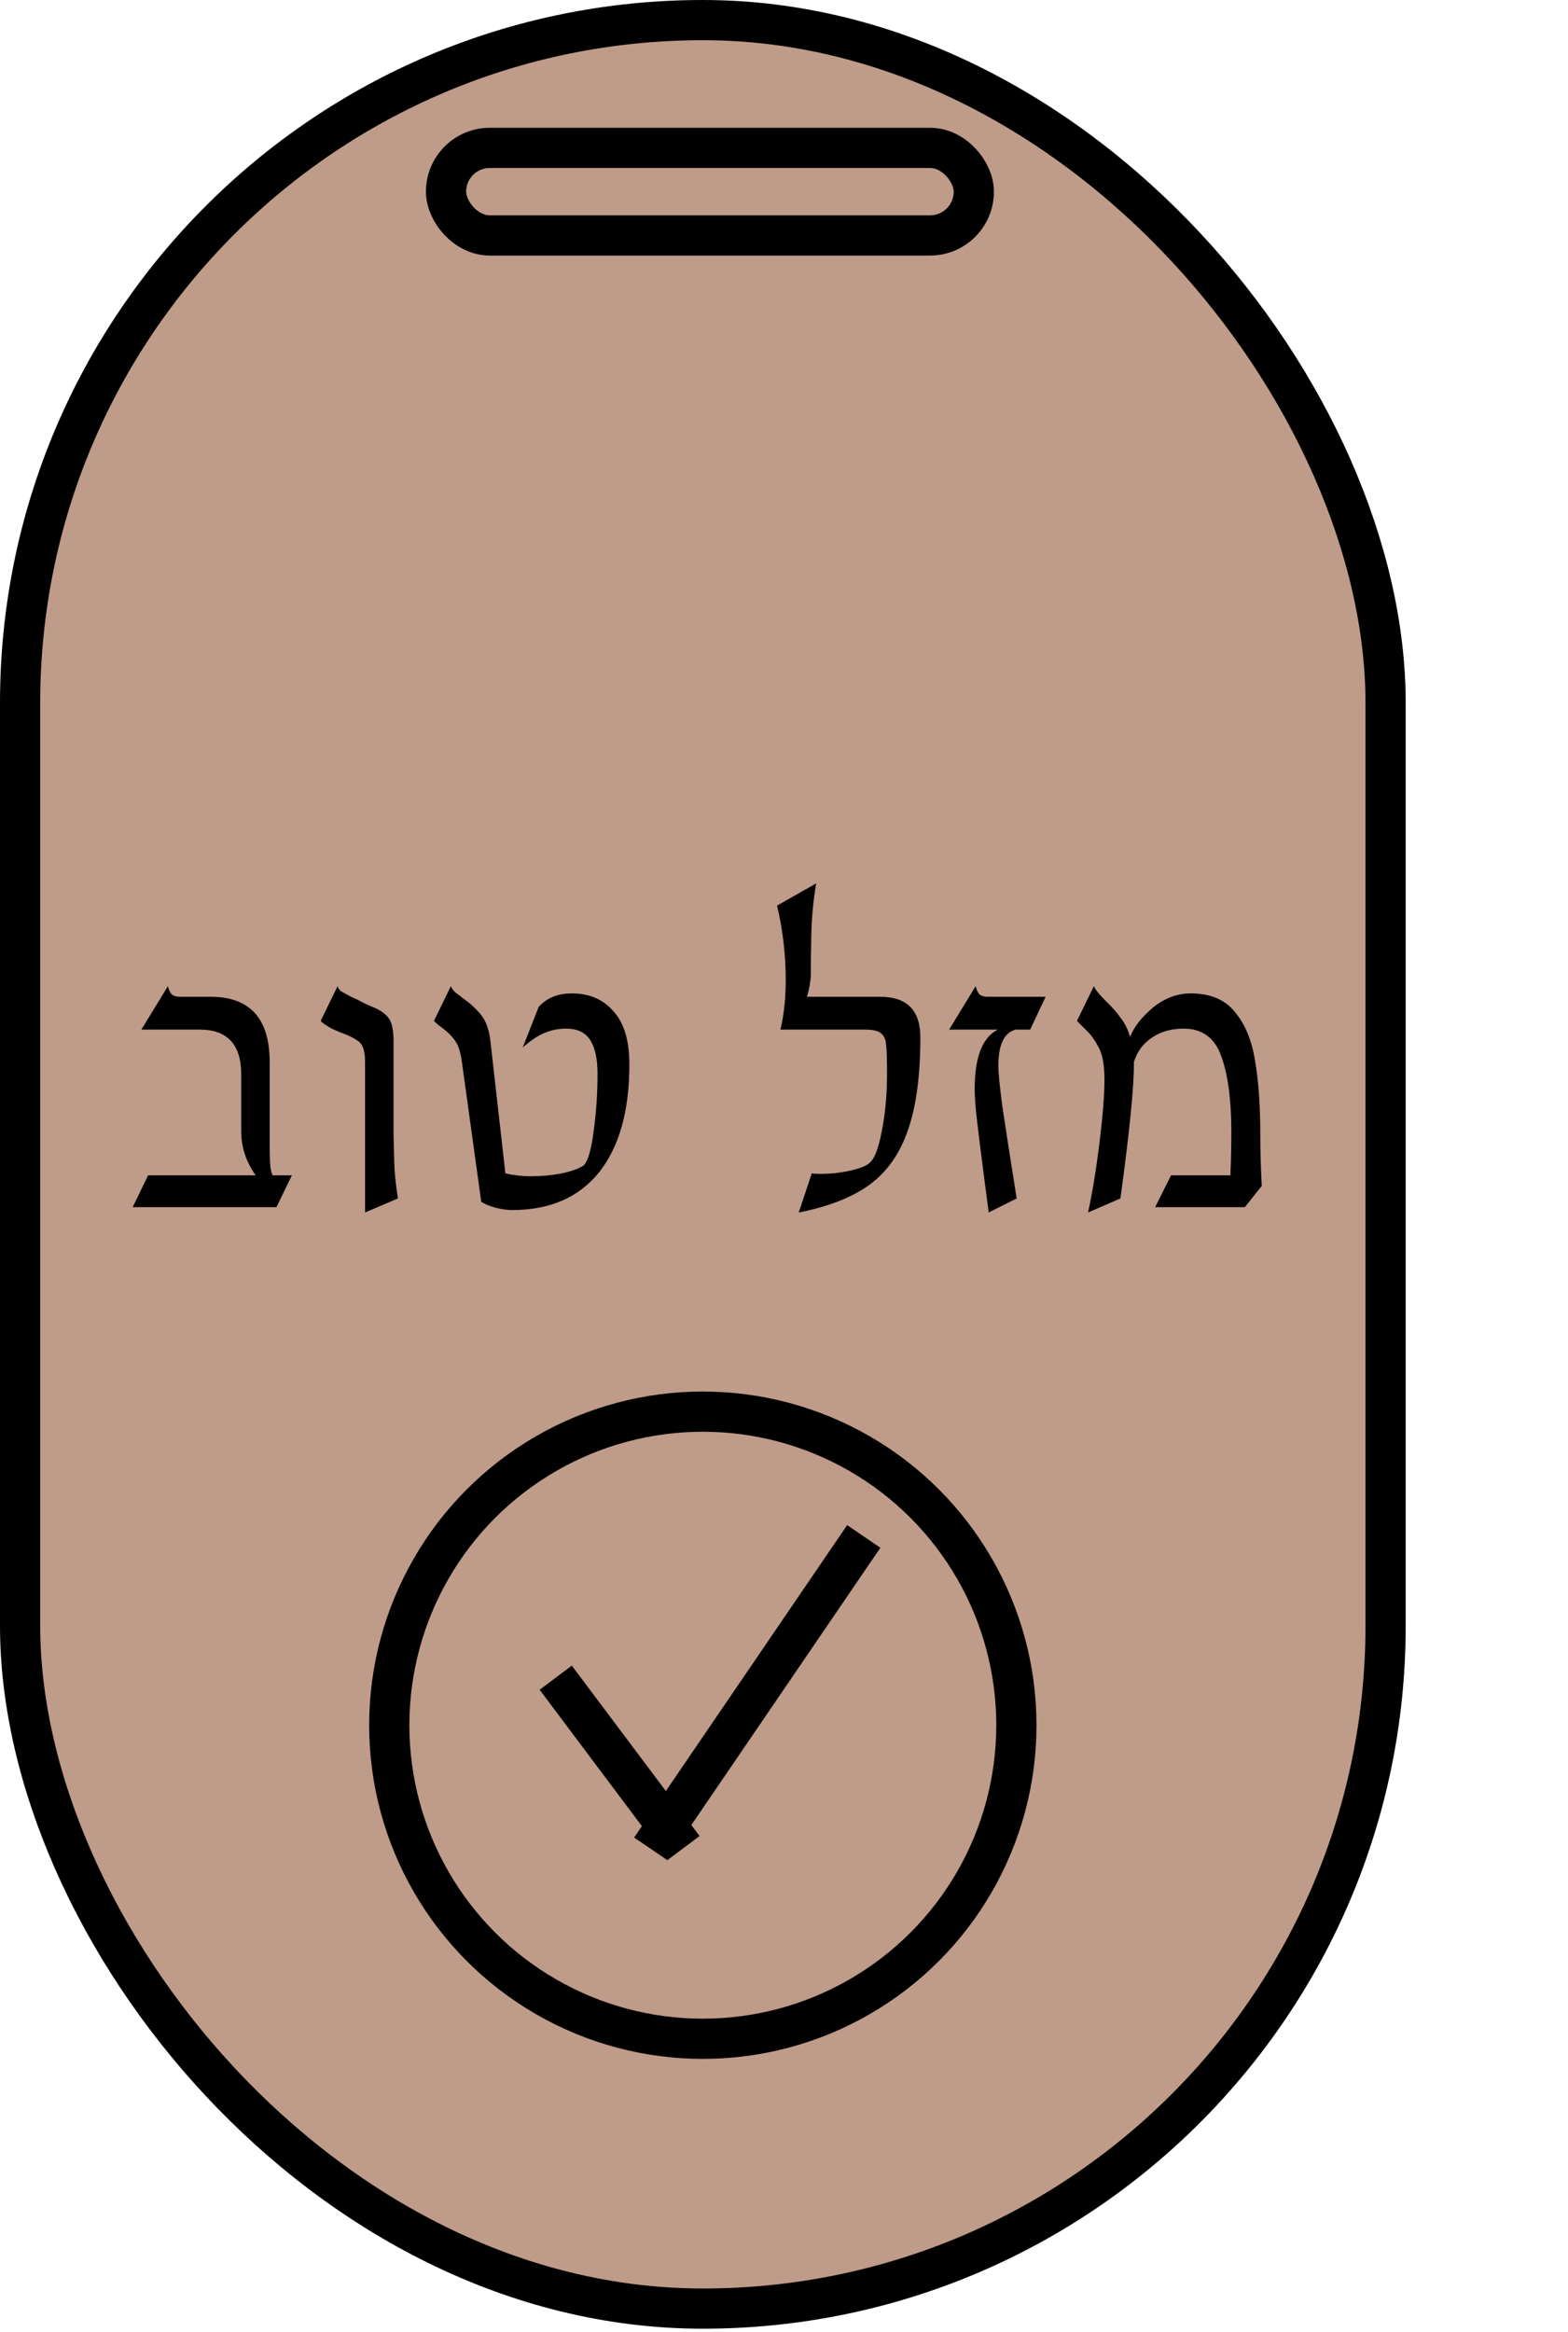
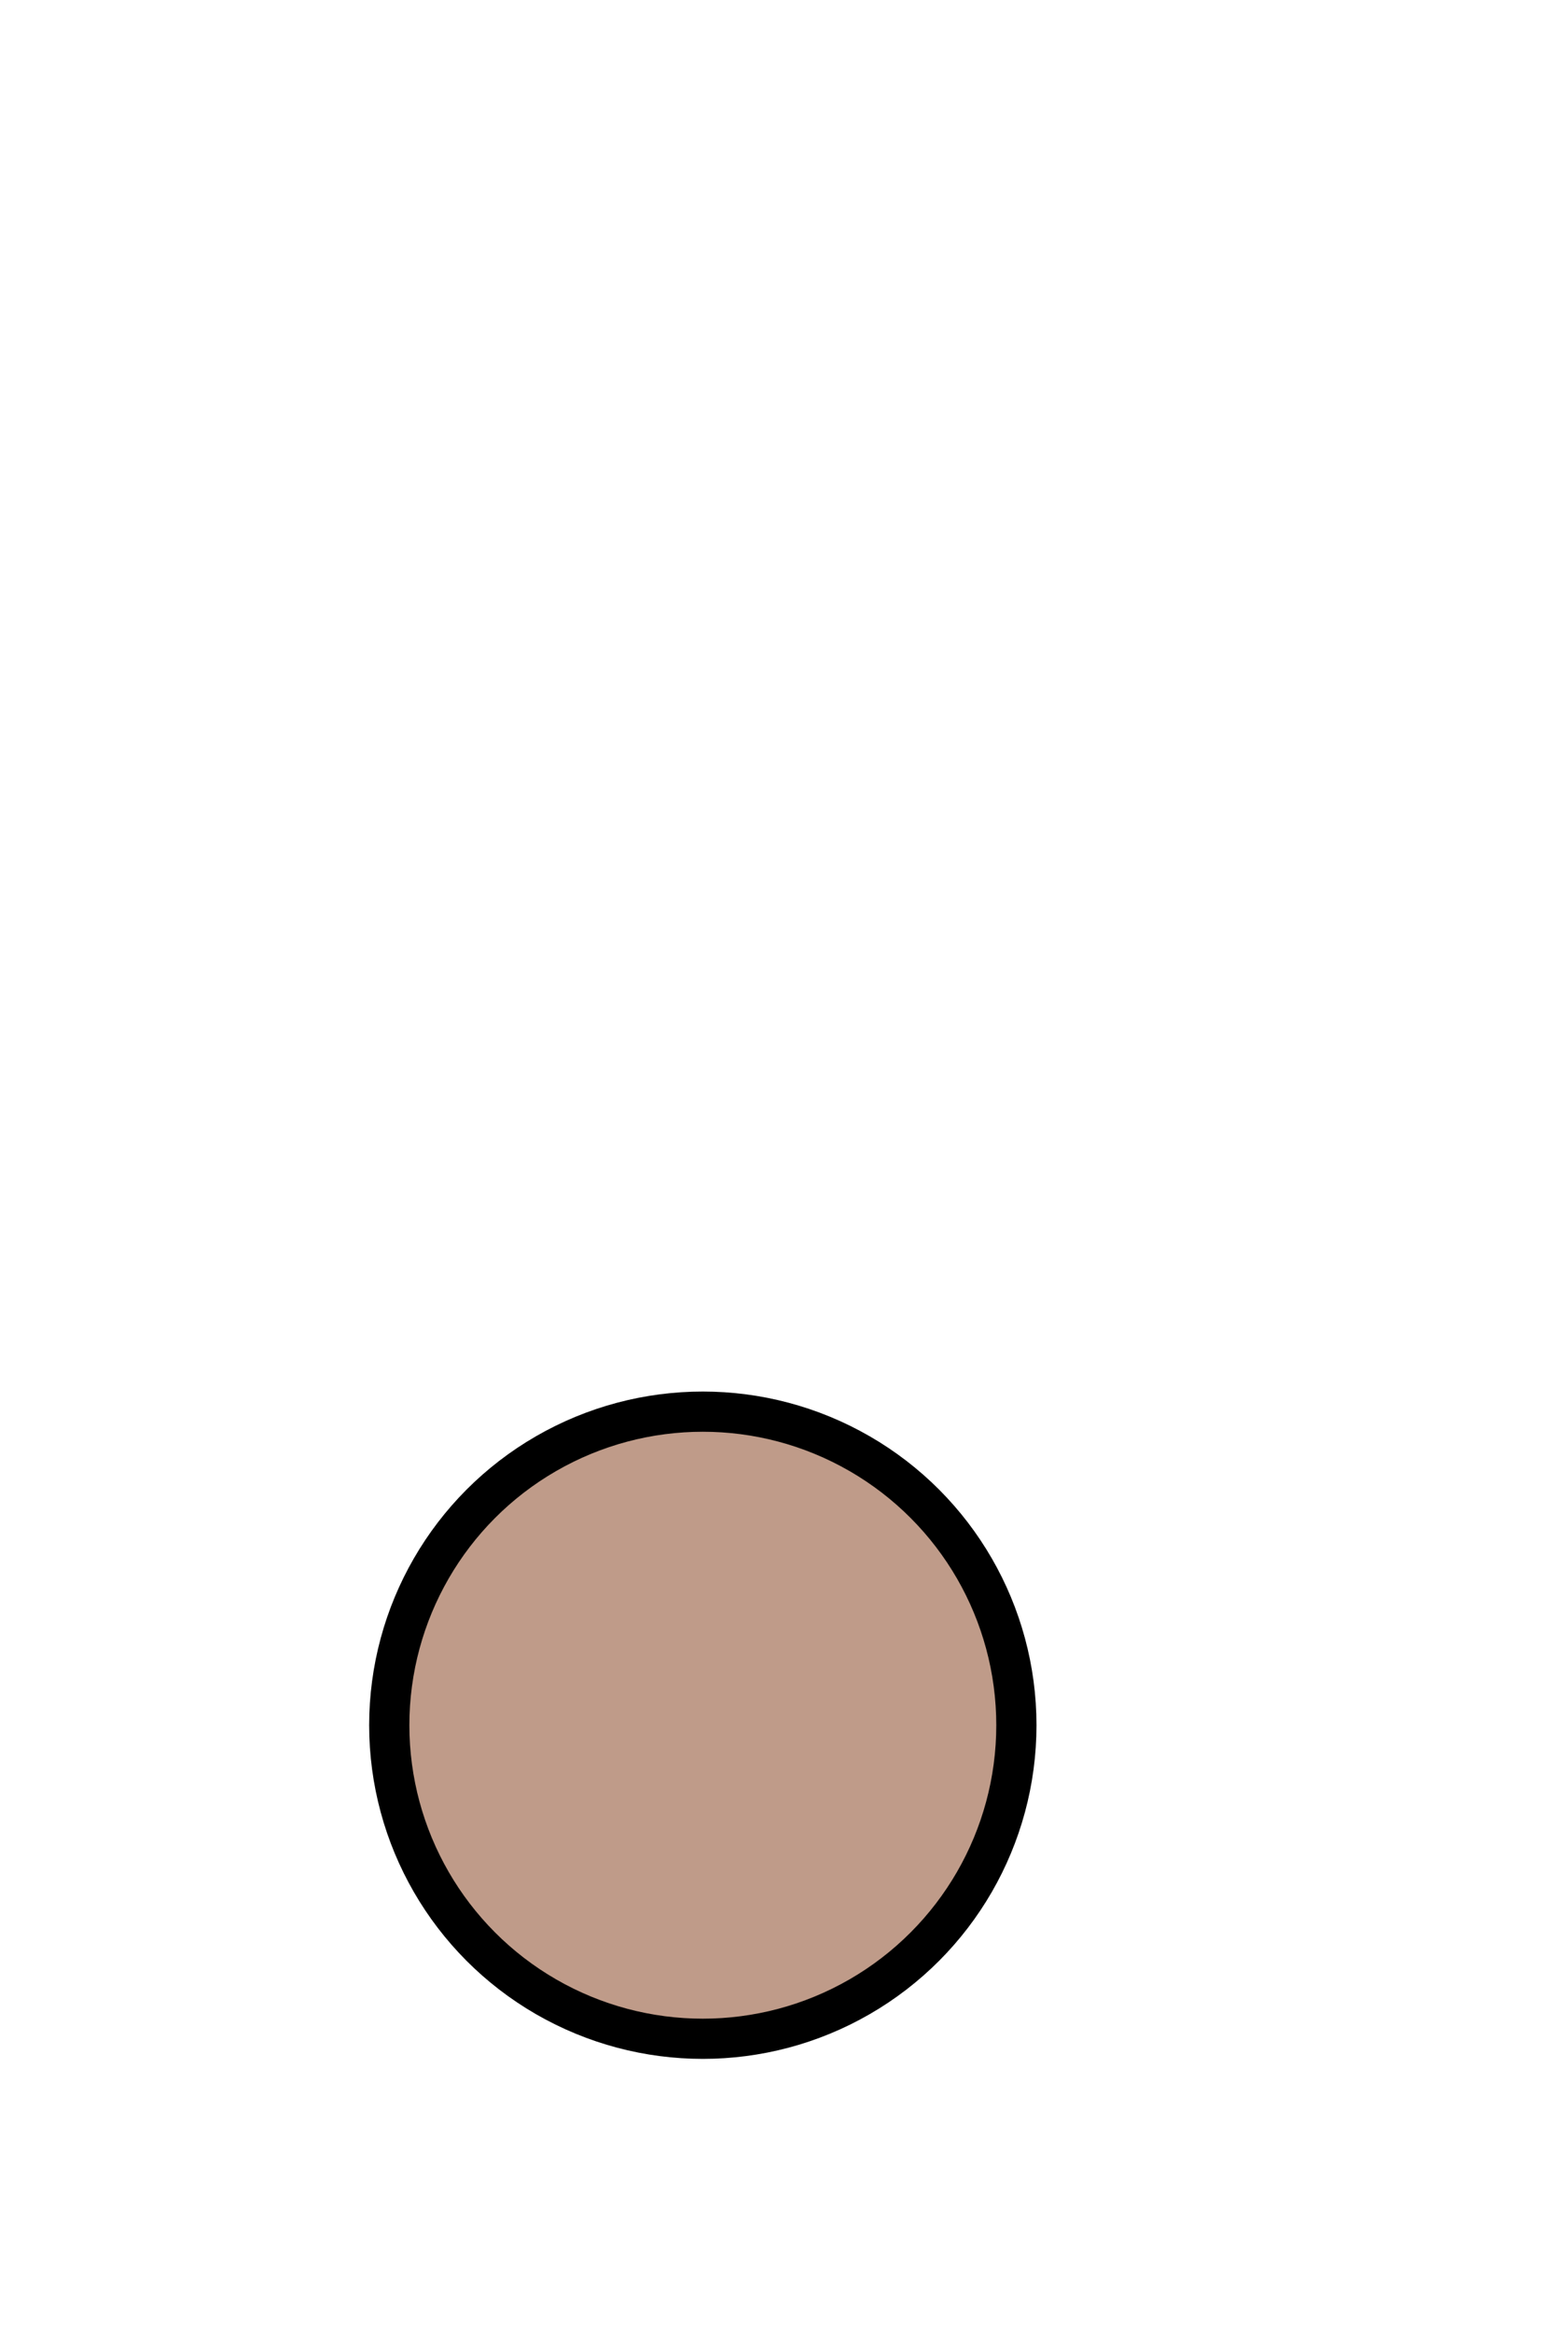
<svg xmlns="http://www.w3.org/2000/svg" width="39" height="58" viewBox="0 0 39 58" fill="none">
-   <rect x="0.5" y="0.5" width="33.963" height="56.919" rx="16.982" fill="#BF9B89" stroke="black" />
-   <rect x="11.094" y="3.678" width="13.127" height="2.178" rx="1.089" fill="#BF9B89" stroke="black" />
  <circle cx="17.481" cy="42.909" r="7.799" fill="#BF9B89" stroke="black" />
-   <line x1="13.822" y1="41.727" x2="17" y2="45.965" stroke="black" />
-   <line x1="16.186" y1="45.984" x2="21.484" y2="38.214" stroke="black" />
-   <path d="M7.26 29.232L6.876 30.024H3.3L3.684 29.232H6.36C6.12 28.896 6 28.532 6 28.14V26.724C6 25.98 5.656 25.608 4.968 25.608H3.516L4.176 24.528C4.2 24.624 4.232 24.692 4.272 24.732C4.32 24.772 4.388 24.792 4.476 24.792H5.244C6.22 24.792 6.708 25.336 6.708 26.424V28.548C6.708 28.692 6.712 28.828 6.72 28.956C6.728 29.076 6.748 29.168 6.78 29.232H7.26ZM8.984 24.912C9.04 24.944 9.124 24.984 9.236 25.032C9.428 25.104 9.568 25.196 9.656 25.308C9.744 25.412 9.788 25.608 9.788 25.896V28.188C9.796 28.564 9.804 28.86 9.812 29.076C9.828 29.292 9.856 29.536 9.896 29.808L9.08 30.156V26.424C9.08 26.264 9.064 26.144 9.032 26.064C9 25.976 8.948 25.912 8.876 25.872C8.812 25.824 8.7 25.768 8.54 25.704C8.508 25.696 8.412 25.656 8.252 25.584C8.108 25.504 8.016 25.44 7.976 25.392L8.396 24.528C8.412 24.584 8.444 24.628 8.492 24.66C8.548 24.692 8.628 24.736 8.732 24.792C8.844 24.84 8.928 24.88 8.984 24.912ZM14.226 24.708C14.658 24.708 15.002 24.856 15.258 25.152C15.522 25.44 15.654 25.88 15.654 26.472C15.654 27.632 15.402 28.528 14.898 29.16C14.394 29.784 13.674 30.096 12.738 30.096C12.61 30.096 12.47 30.076 12.318 30.036C12.174 29.996 12.058 29.948 11.97 29.892L11.49 26.424C11.458 26.184 11.406 26.012 11.334 25.908C11.262 25.796 11.154 25.684 11.01 25.572C10.938 25.524 10.866 25.464 10.794 25.392L11.214 24.528C11.238 24.592 11.286 24.652 11.358 24.708C11.438 24.764 11.49 24.804 11.514 24.828C11.698 24.956 11.85 25.096 11.97 25.248C12.09 25.4 12.166 25.616 12.198 25.896L12.57 29.184C12.778 29.232 12.99 29.256 13.206 29.256C13.462 29.256 13.718 29.232 13.974 29.184C14.23 29.128 14.414 29.06 14.526 28.98C14.63 28.86 14.71 28.576 14.766 28.128C14.83 27.672 14.862 27.196 14.862 26.7C14.862 26.34 14.802 26.064 14.682 25.872C14.562 25.68 14.362 25.584 14.082 25.584C13.89 25.584 13.71 25.62 13.542 25.692C13.382 25.756 13.202 25.876 13.002 26.052L13.398 25.044C13.598 24.82 13.874 24.708 14.226 24.708ZM21.895 24.792C22.559 24.792 22.891 25.128 22.891 25.8C22.891 26.76 22.787 27.532 22.579 28.116C22.379 28.7 22.059 29.152 21.619 29.472C21.187 29.784 20.603 30.012 19.867 30.156L20.191 29.184C20.239 29.192 20.315 29.196 20.419 29.196C20.675 29.196 20.923 29.168 21.163 29.112C21.403 29.056 21.559 28.992 21.631 28.92C21.751 28.824 21.851 28.564 21.931 28.14C22.019 27.708 22.063 27.228 22.063 26.7C22.063 26.34 22.055 26.1 22.039 25.98C22.031 25.86 21.991 25.768 21.919 25.704C21.847 25.64 21.715 25.608 21.523 25.608H19.411C19.499 25.24 19.543 24.832 19.543 24.384C19.543 23.744 19.471 23.124 19.327 22.524L20.299 21.972C20.227 22.412 20.187 22.84 20.179 23.256C20.171 23.672 20.167 23.912 20.167 23.976V24.264C20.159 24.432 20.127 24.608 20.071 24.792H21.895ZM25.263 25.608C24.975 25.68 24.831 25.984 24.831 26.52C24.831 26.672 24.863 26.996 24.927 27.492C24.999 27.98 25.119 28.752 25.287 29.808L24.591 30.156L24.483 29.328C24.403 28.712 24.343 28.232 24.303 27.888C24.263 27.544 24.243 27.276 24.243 27.084C24.243 26.292 24.435 25.8 24.819 25.608H23.607L24.267 24.528C24.291 24.624 24.323 24.692 24.363 24.732C24.411 24.772 24.479 24.792 24.567 24.792H26.007L25.623 25.608H25.263ZM31.347 28.236C31.347 28.628 31.359 29.048 31.383 29.496L30.963 30.024H28.731L29.127 29.232H30.603C30.619 28.848 30.627 28.492 30.627 28.164C30.627 27.356 30.543 26.724 30.375 26.268C30.215 25.812 29.903 25.584 29.439 25.584C29.127 25.584 28.863 25.66 28.647 25.812C28.431 25.956 28.283 26.156 28.203 26.412V26.46C28.203 27.06 28.091 28.176 27.867 29.808L27.063 30.156C27.175 29.636 27.271 29.048 27.351 28.392C27.431 27.728 27.471 27.216 27.471 26.856C27.471 26.496 27.423 26.228 27.327 26.052C27.231 25.868 27.127 25.724 27.015 25.62C26.903 25.508 26.827 25.432 26.787 25.392L27.207 24.528C27.239 24.608 27.335 24.728 27.495 24.888C27.647 25.032 27.771 25.172 27.867 25.308C27.971 25.436 28.051 25.596 28.107 25.788C28.211 25.532 28.403 25.288 28.683 25.056C28.971 24.824 29.283 24.708 29.619 24.708C30.099 24.708 30.463 24.86 30.711 25.164C30.967 25.468 31.135 25.872 31.215 26.376C31.303 26.88 31.347 27.5 31.347 28.236Z" fill="black" />
</svg>